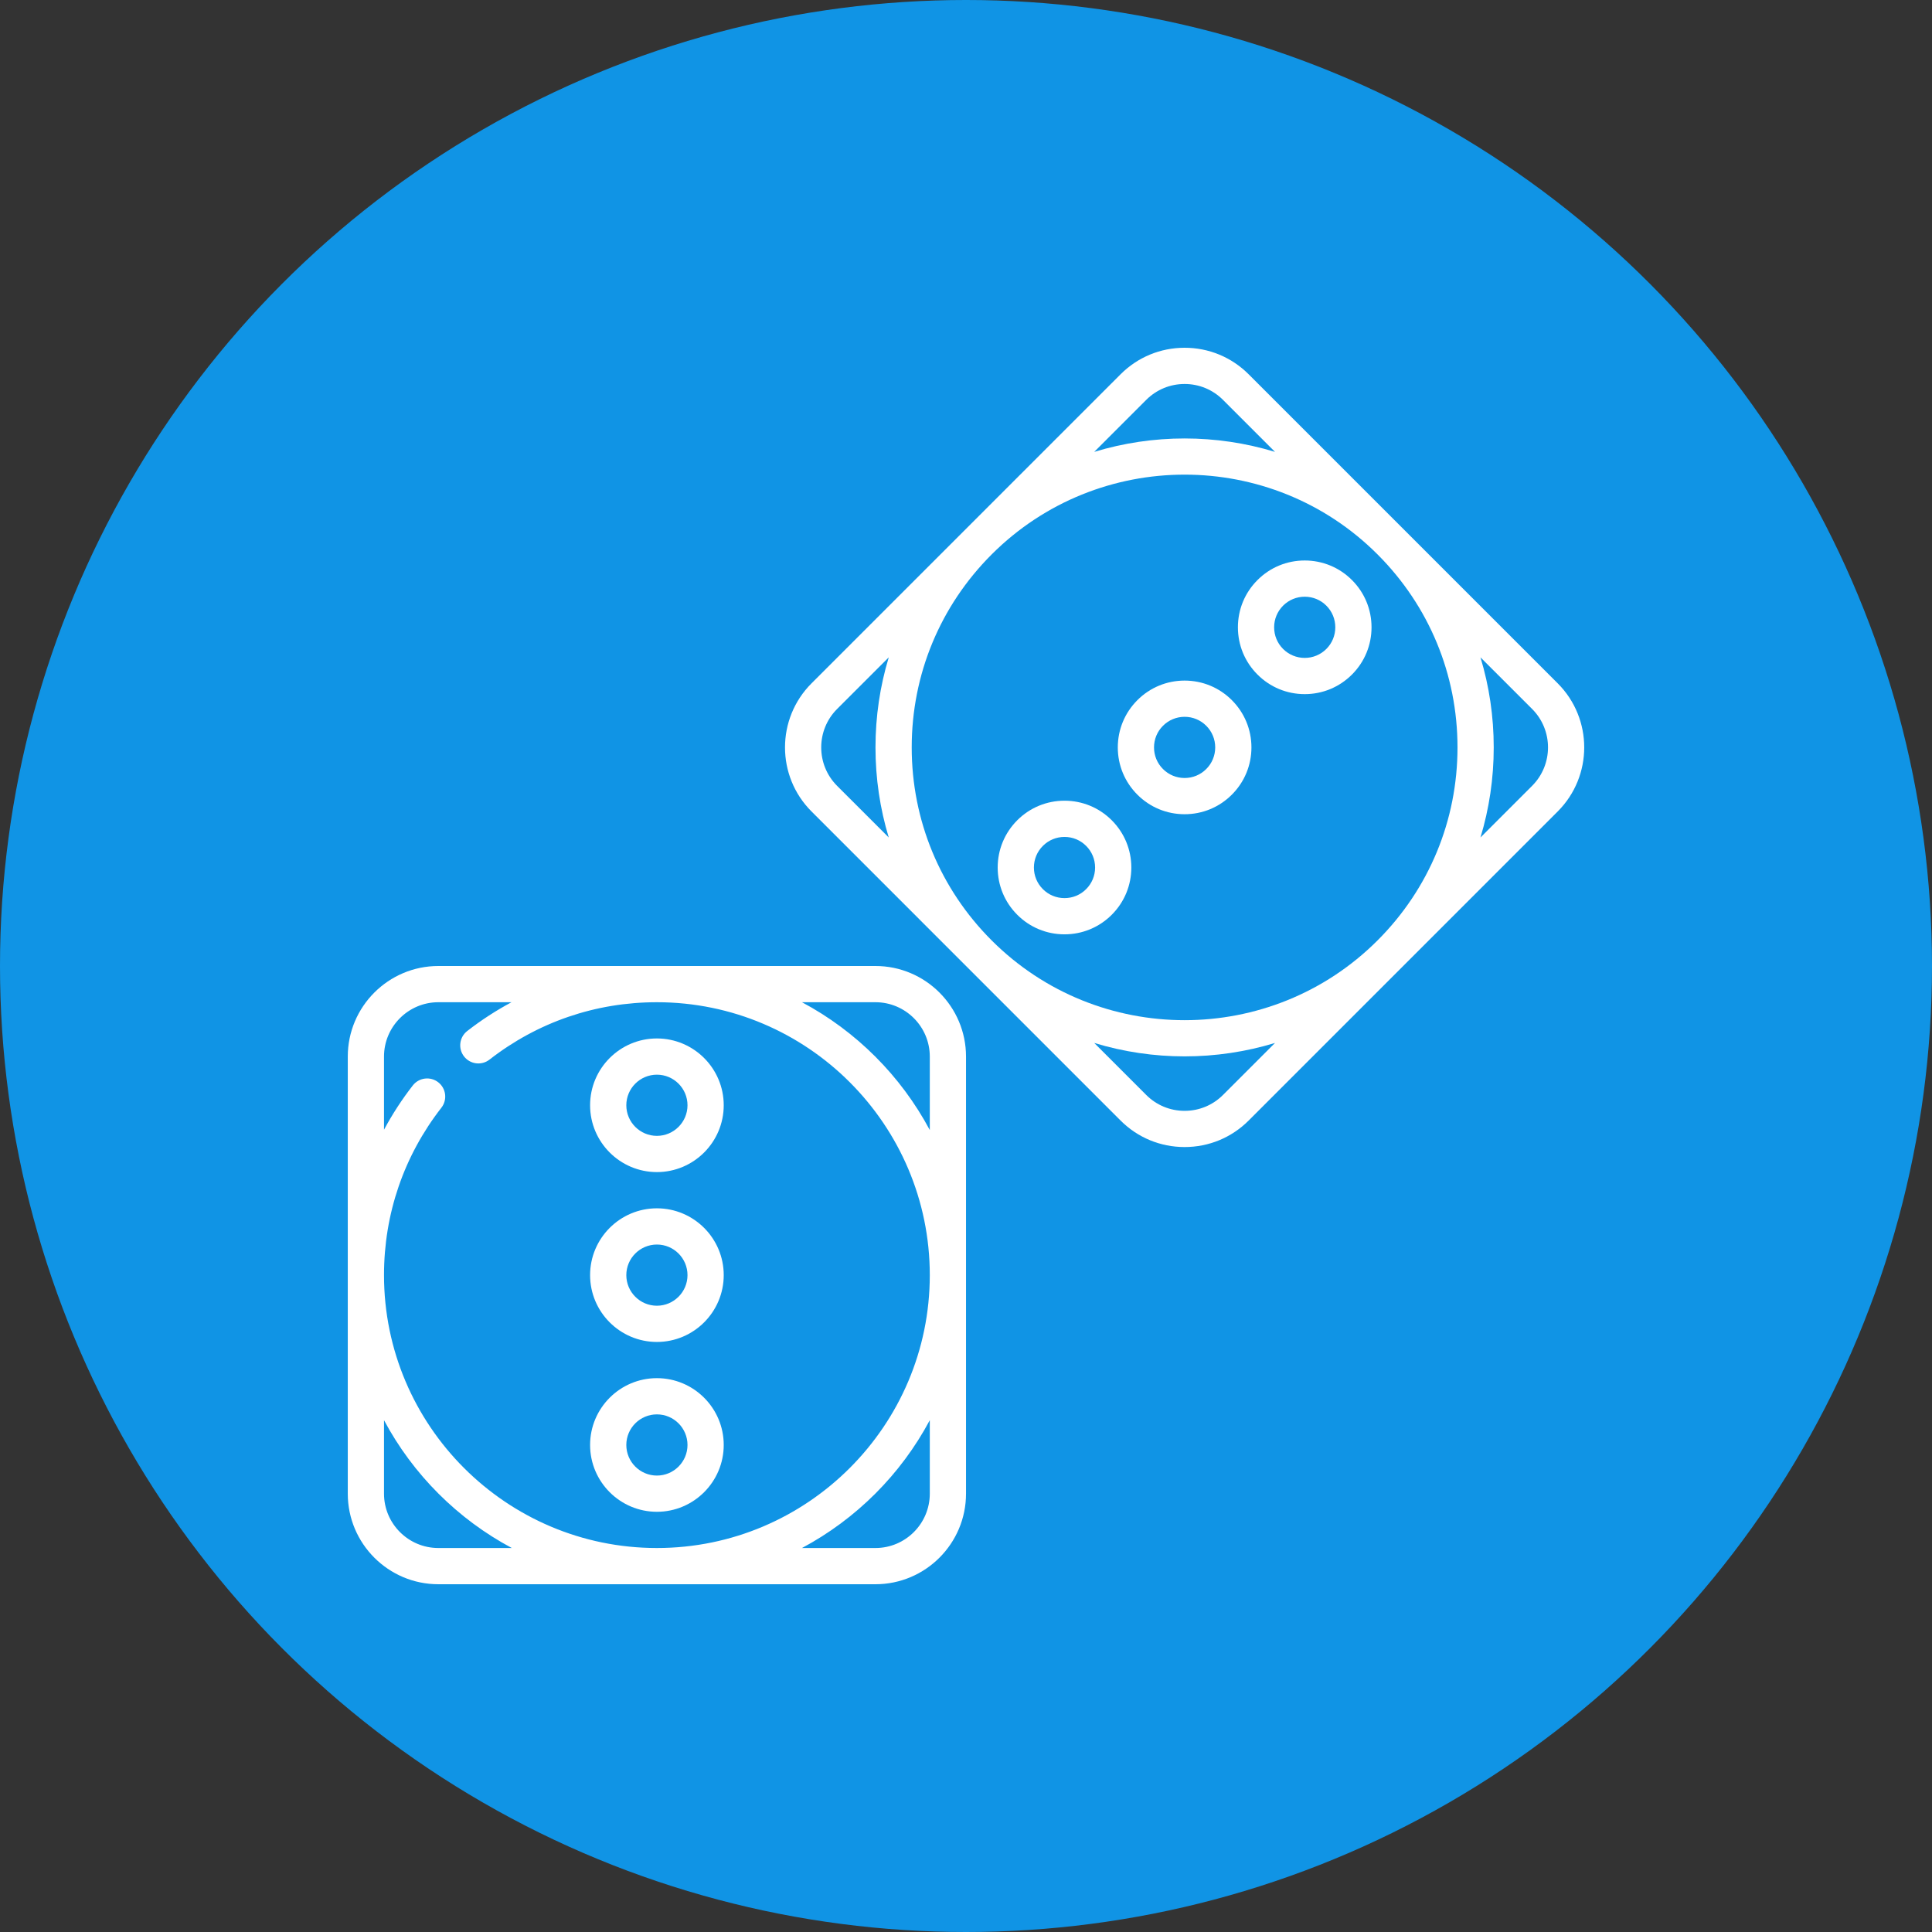
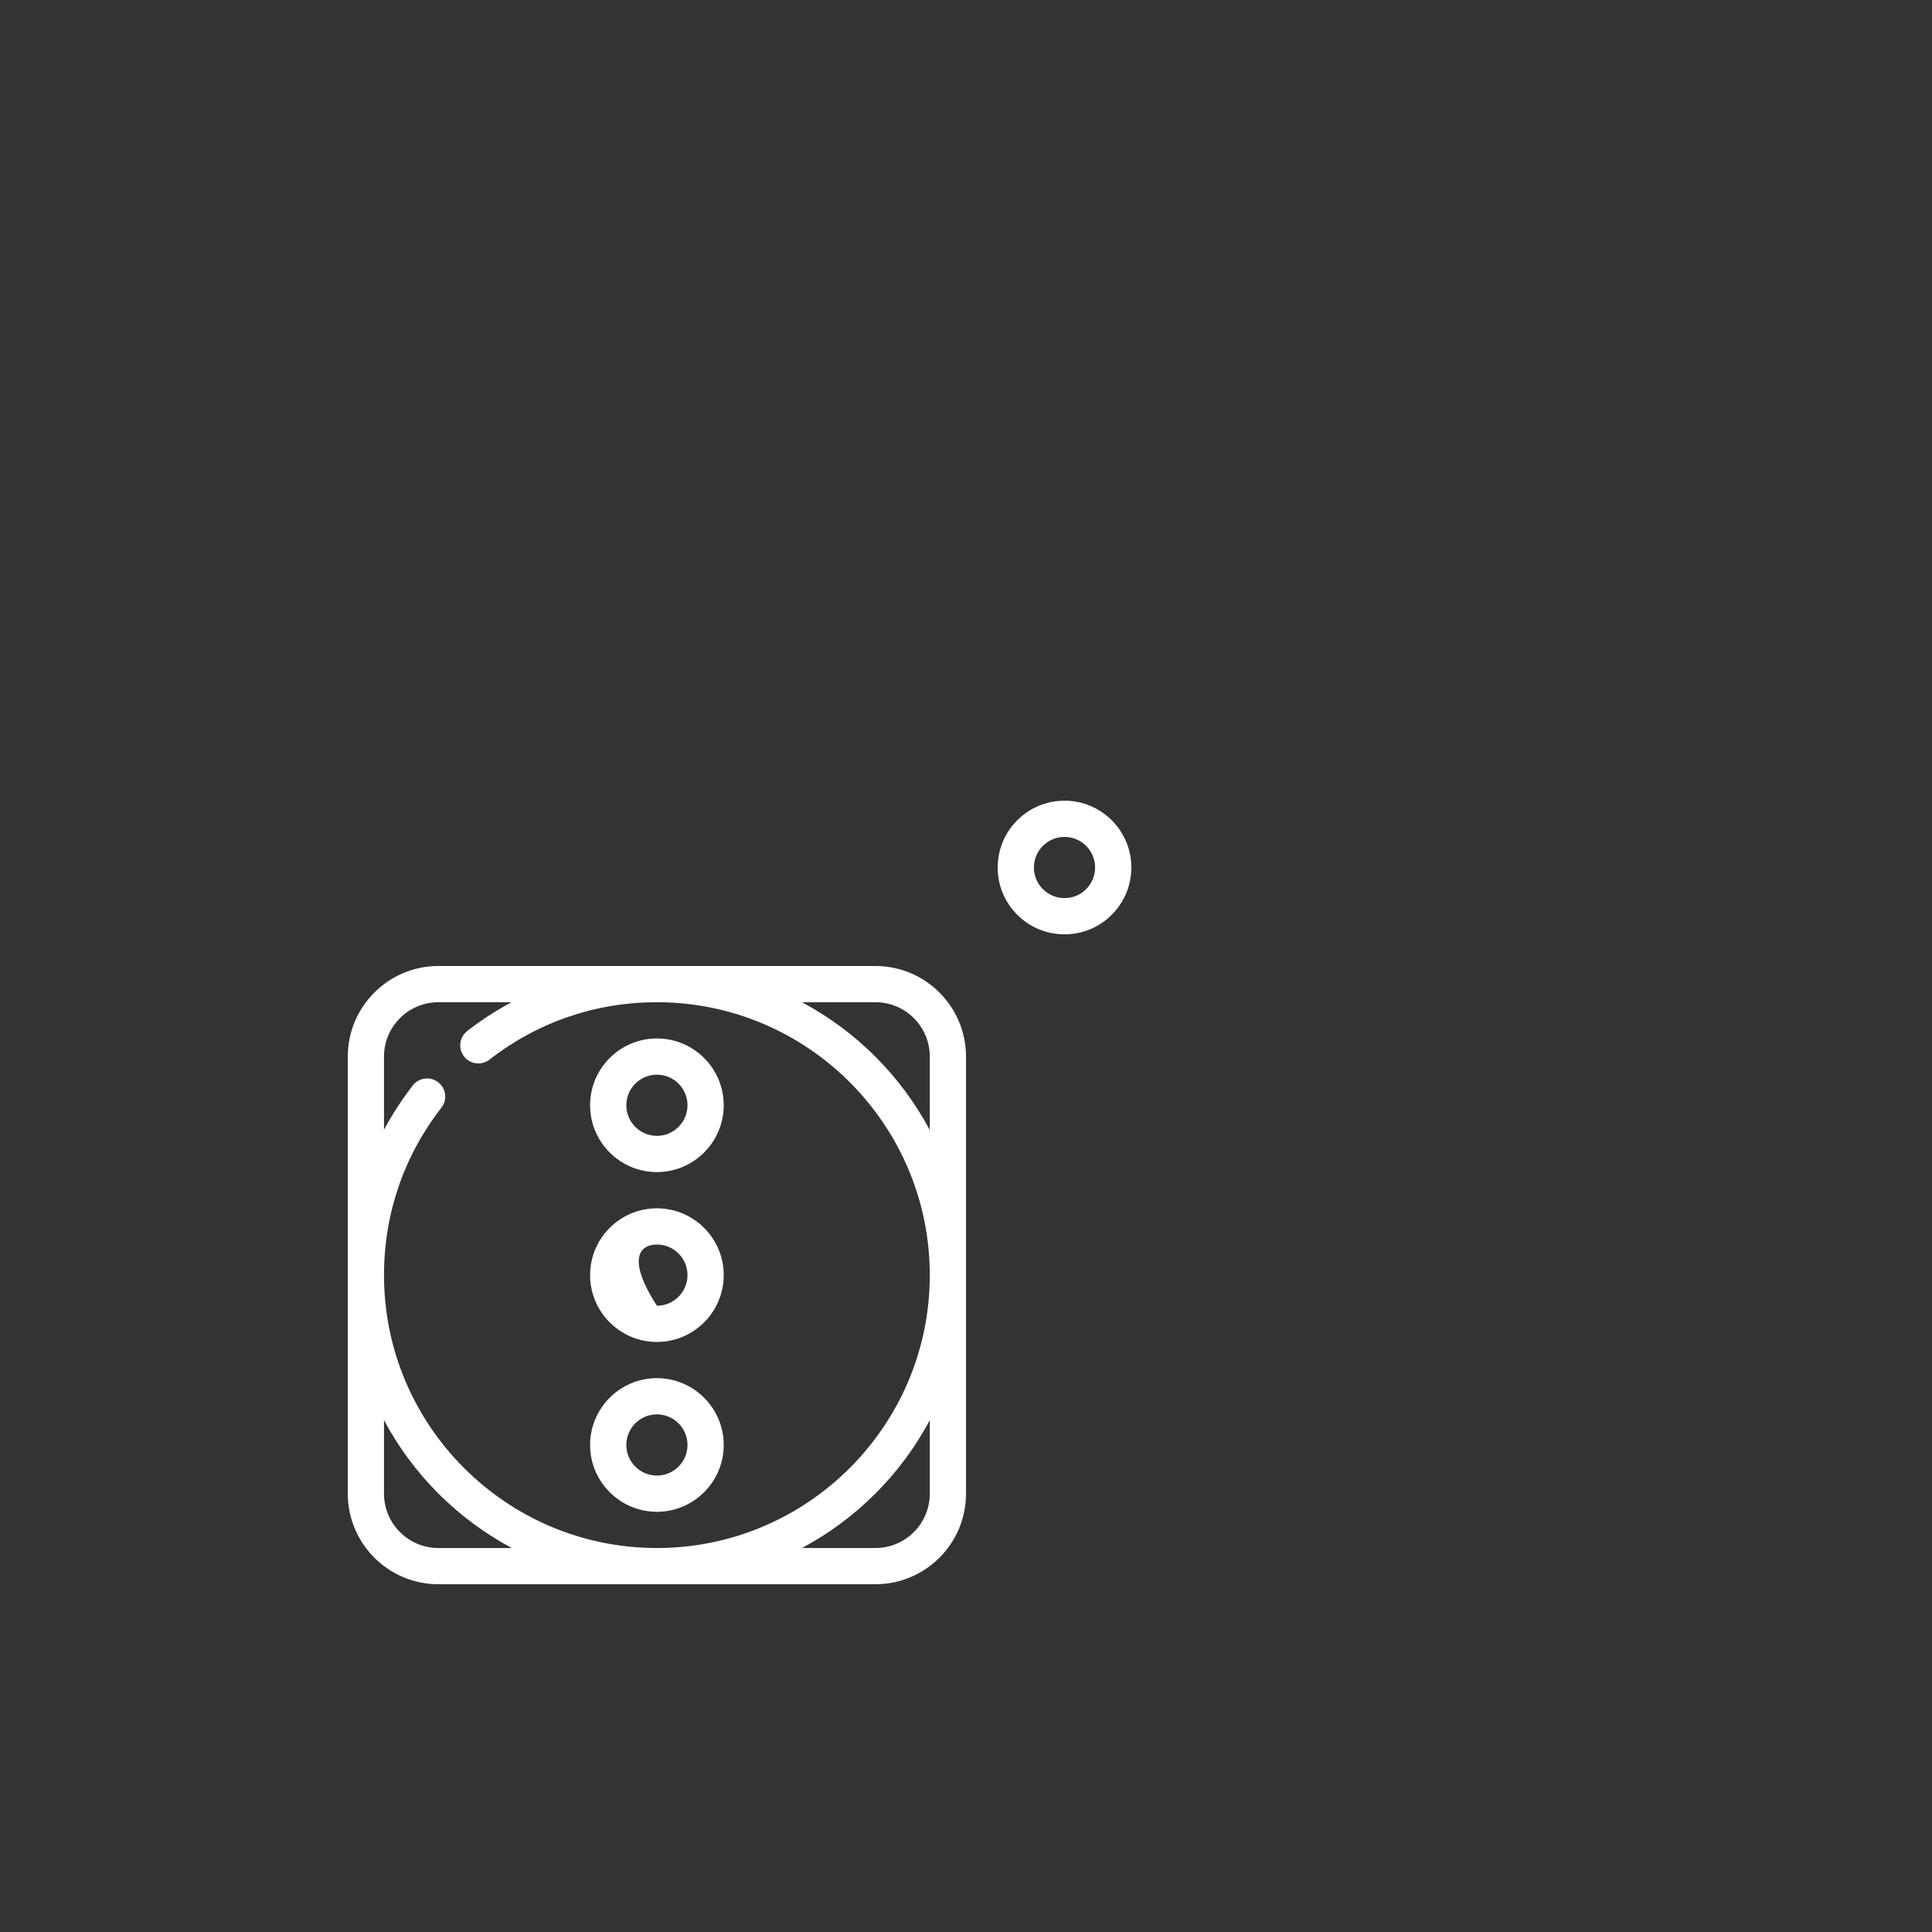
<svg xmlns="http://www.w3.org/2000/svg" width="100" height="100" viewBox="0 0 100 100" fill="none">
  <rect x="0" y="0" width="100" height="100" fill="#333333" stroke="none" />
-   <circle cx="50" cy="50" r="50" fill="#1094E5" />
  <g clip-path="url(#clip0_220_6573)">
    <path d="M45.313 50H22.689C20.104 50 18.001 52.103 18.001 54.688V77.312C18.001 79.897 20.104 82 22.689 82H45.313C47.898 82 50.001 79.897 50.001 77.312V54.688C50.001 52.103 47.898 50 45.313 50ZM19.876 54.688C19.876 53.137 21.138 51.875 22.689 51.875H26.476C25.679 52.302 24.912 52.799 24.183 53.366C23.774 53.684 23.701 54.273 24.019 54.682C24.337 55.09 24.926 55.164 25.335 54.846C27.832 52.902 30.829 51.875 34.001 51.875C41.79 51.875 48.126 58.211 48.126 66C48.126 73.789 41.79 80.125 34.001 80.125C26.212 80.125 19.876 73.789 19.876 66C19.876 62.828 20.903 59.831 22.847 57.334C23.165 56.925 23.092 56.336 22.683 56.018C22.275 55.7 21.686 55.774 21.367 56.182C20.8 56.911 20.303 57.678 19.876 58.475V54.688ZM22.689 80.125C21.138 80.125 19.876 78.863 19.876 77.312V73.509C21.374 76.316 23.685 78.627 26.492 80.125H22.689ZM48.126 77.312C48.126 78.863 46.864 80.125 45.313 80.125H41.51C44.317 78.627 46.628 76.316 48.126 73.509V77.312ZM41.51 51.875H45.313C46.864 51.875 48.126 53.137 48.126 54.688V58.491C46.628 55.684 44.317 53.373 41.51 51.875Z" fill="white" />
    <path d="M34.001 60.667C35.908 60.667 37.46 59.115 37.46 57.208C37.46 55.301 35.908 53.75 34.001 53.75C32.094 53.75 30.543 55.301 30.543 57.208C30.543 59.115 32.094 60.667 34.001 60.667ZM34.001 55.625C34.874 55.625 35.585 56.335 35.585 57.208C35.585 58.081 34.874 58.792 34.001 58.792C33.128 58.792 32.418 58.081 32.418 57.208C32.418 56.335 33.128 55.625 34.001 55.625Z" fill="white" />
-     <path d="M34.001 69.459C35.908 69.459 37.46 67.907 37.46 66C37.46 64.093 35.908 62.542 34.001 62.542C32.094 62.542 30.543 64.093 30.543 66C30.543 67.907 32.094 69.459 34.001 69.459ZM34.001 64.417C34.874 64.417 35.585 65.127 35.585 66C35.585 66.873 34.874 67.584 34.001 67.584C33.128 67.584 32.418 66.873 32.418 66C32.418 65.127 33.128 64.417 34.001 64.417Z" fill="white" />
+     <path d="M34.001 69.459C35.908 69.459 37.46 67.907 37.46 66C37.46 64.093 35.908 62.542 34.001 62.542C32.094 62.542 30.543 64.093 30.543 66C30.543 67.907 32.094 69.459 34.001 69.459ZM34.001 64.417C34.874 64.417 35.585 65.127 35.585 66C35.585 66.873 34.874 67.584 34.001 67.584C32.418 65.127 33.128 64.417 34.001 64.417Z" fill="white" />
    <path d="M34.001 78.25C35.908 78.25 37.46 76.698 37.46 74.791C37.46 72.884 35.908 71.333 34.001 71.333C32.094 71.333 30.543 72.884 30.543 74.791C30.543 76.698 32.094 78.25 34.001 78.25ZM34.001 73.208C34.874 73.208 35.585 73.918 35.585 74.791C35.585 75.664 34.874 76.375 34.001 76.375C33.128 76.375 32.418 75.664 32.418 74.791C32.418 73.918 33.128 73.208 34.001 73.208Z" fill="white" />
-     <path d="M80.628 35.371L64.63 19.373C63.745 18.488 62.567 18 61.315 18C60.063 18 58.886 18.488 58.001 19.373L42.003 35.371C40.175 37.199 40.175 40.173 42.003 42L58.001 57.999C58.886 58.884 60.063 59.371 61.315 59.371C62.568 59.371 63.745 58.884 64.63 57.999L80.628 42C82.456 40.173 82.456 37.199 80.628 35.371ZM71.303 48.674C65.796 54.181 56.835 54.181 51.327 48.674C48.66 46.006 47.19 42.459 47.19 38.686C47.19 34.913 48.66 31.366 51.327 28.698C54.081 25.944 57.698 24.567 61.315 24.567C64.932 24.567 68.55 25.944 71.303 28.698C73.971 31.366 75.44 34.913 75.44 38.686C75.44 42.459 73.971 46.006 71.303 48.674ZM59.327 20.699C59.858 20.168 60.564 19.875 61.315 19.875C62.067 19.875 62.773 20.168 63.304 20.699L65.994 23.389C62.949 22.463 59.681 22.463 56.637 23.389L59.327 20.699ZM43.328 40.675C42.232 39.578 42.232 37.794 43.328 36.697L46.002 34.024C45.549 35.516 45.315 37.083 45.315 38.686C45.315 40.289 45.549 41.856 46.002 43.348L43.328 40.675ZM63.304 56.673C62.773 57.204 62.067 57.497 61.315 57.497C60.564 57.497 59.858 57.204 59.327 56.673L56.637 53.983C58.159 54.446 59.737 54.678 61.315 54.678C62.894 54.678 64.472 54.446 65.994 53.983L63.304 56.673ZM79.302 40.675L76.629 43.348C77.081 41.856 77.315 40.289 77.315 38.686C77.315 37.083 77.081 35.516 76.629 34.024L79.303 36.697C80.399 37.794 80.399 39.578 79.302 40.675Z" fill="white" />
-     <path d="M67.532 29.011C66.608 29.011 65.74 29.37 65.087 30.024C64.433 30.677 64.074 31.545 64.074 32.469C64.074 33.393 64.433 34.261 65.087 34.914C65.74 35.568 66.608 35.928 67.532 35.928C68.456 35.928 69.324 35.568 69.978 34.914C70.631 34.261 70.99 33.393 70.99 32.469C70.99 31.545 70.631 30.677 69.978 30.024C69.324 29.37 68.456 29.011 67.532 29.011ZM68.652 33.589C68.353 33.888 67.955 34.053 67.532 34.053C67.109 34.053 66.712 33.888 66.412 33.589C66.113 33.29 65.949 32.892 65.949 32.469C65.949 32.046 66.114 31.649 66.412 31.349C66.712 31.05 67.109 30.886 67.532 30.886C67.955 30.886 68.353 31.05 68.652 31.349C68.951 31.649 69.115 32.046 69.115 32.469C69.115 32.892 68.951 33.29 68.652 33.589Z" fill="white" />
-     <path d="M61.315 35.227C60.392 35.227 59.523 35.587 58.87 36.24C58.217 36.894 57.857 37.762 57.857 38.686C57.857 39.61 58.217 40.478 58.87 41.131C59.523 41.785 60.391 42.144 61.315 42.144C62.239 42.144 63.107 41.785 63.761 41.131C64.414 40.478 64.774 39.609 64.774 38.686C64.774 37.762 64.414 36.894 63.761 36.24C63.108 35.587 62.239 35.227 61.315 35.227ZM62.435 39.805C62.136 40.105 61.738 40.269 61.315 40.269C60.892 40.269 60.495 40.105 60.196 39.805C59.896 39.506 59.732 39.109 59.732 38.686C59.732 38.263 59.896 37.865 60.196 37.566C60.495 37.267 60.892 37.102 61.315 37.102C61.738 37.102 62.136 37.267 62.435 37.566C62.734 37.865 62.899 38.263 62.899 38.686C62.899 39.109 62.734 39.507 62.435 39.805Z" fill="white" />
    <path d="M55.099 41.444C54.175 41.444 53.306 41.804 52.653 42.457C52 43.111 51.64 43.979 51.64 44.903C51.64 45.827 52 46.695 52.653 47.348C53.306 48.002 54.175 48.361 55.098 48.361C56.022 48.361 56.891 48.001 57.544 47.348C58.197 46.695 58.557 45.827 58.557 44.903C58.557 43.979 58.197 43.111 57.544 42.457C56.891 41.804 56.022 41.444 55.099 41.444ZM56.218 46.022C55.919 46.322 55.522 46.486 55.099 46.486C54.676 46.486 54.278 46.322 53.979 46.022C53.68 45.723 53.515 45.326 53.515 44.903C53.515 44.48 53.68 44.082 53.979 43.783C54.278 43.484 54.675 43.319 55.099 43.319C55.522 43.319 55.919 43.484 56.218 43.783C56.517 44.082 56.682 44.48 56.682 44.903C56.682 45.326 56.517 45.723 56.218 46.022Z" fill="white" />
  </g>
  <defs>
    <clipPath id="clip0_220_6573">
      <rect width="64" height="64" fill="white" transform="translate(18 18)" />
    </clipPath>
  </defs>
</svg>